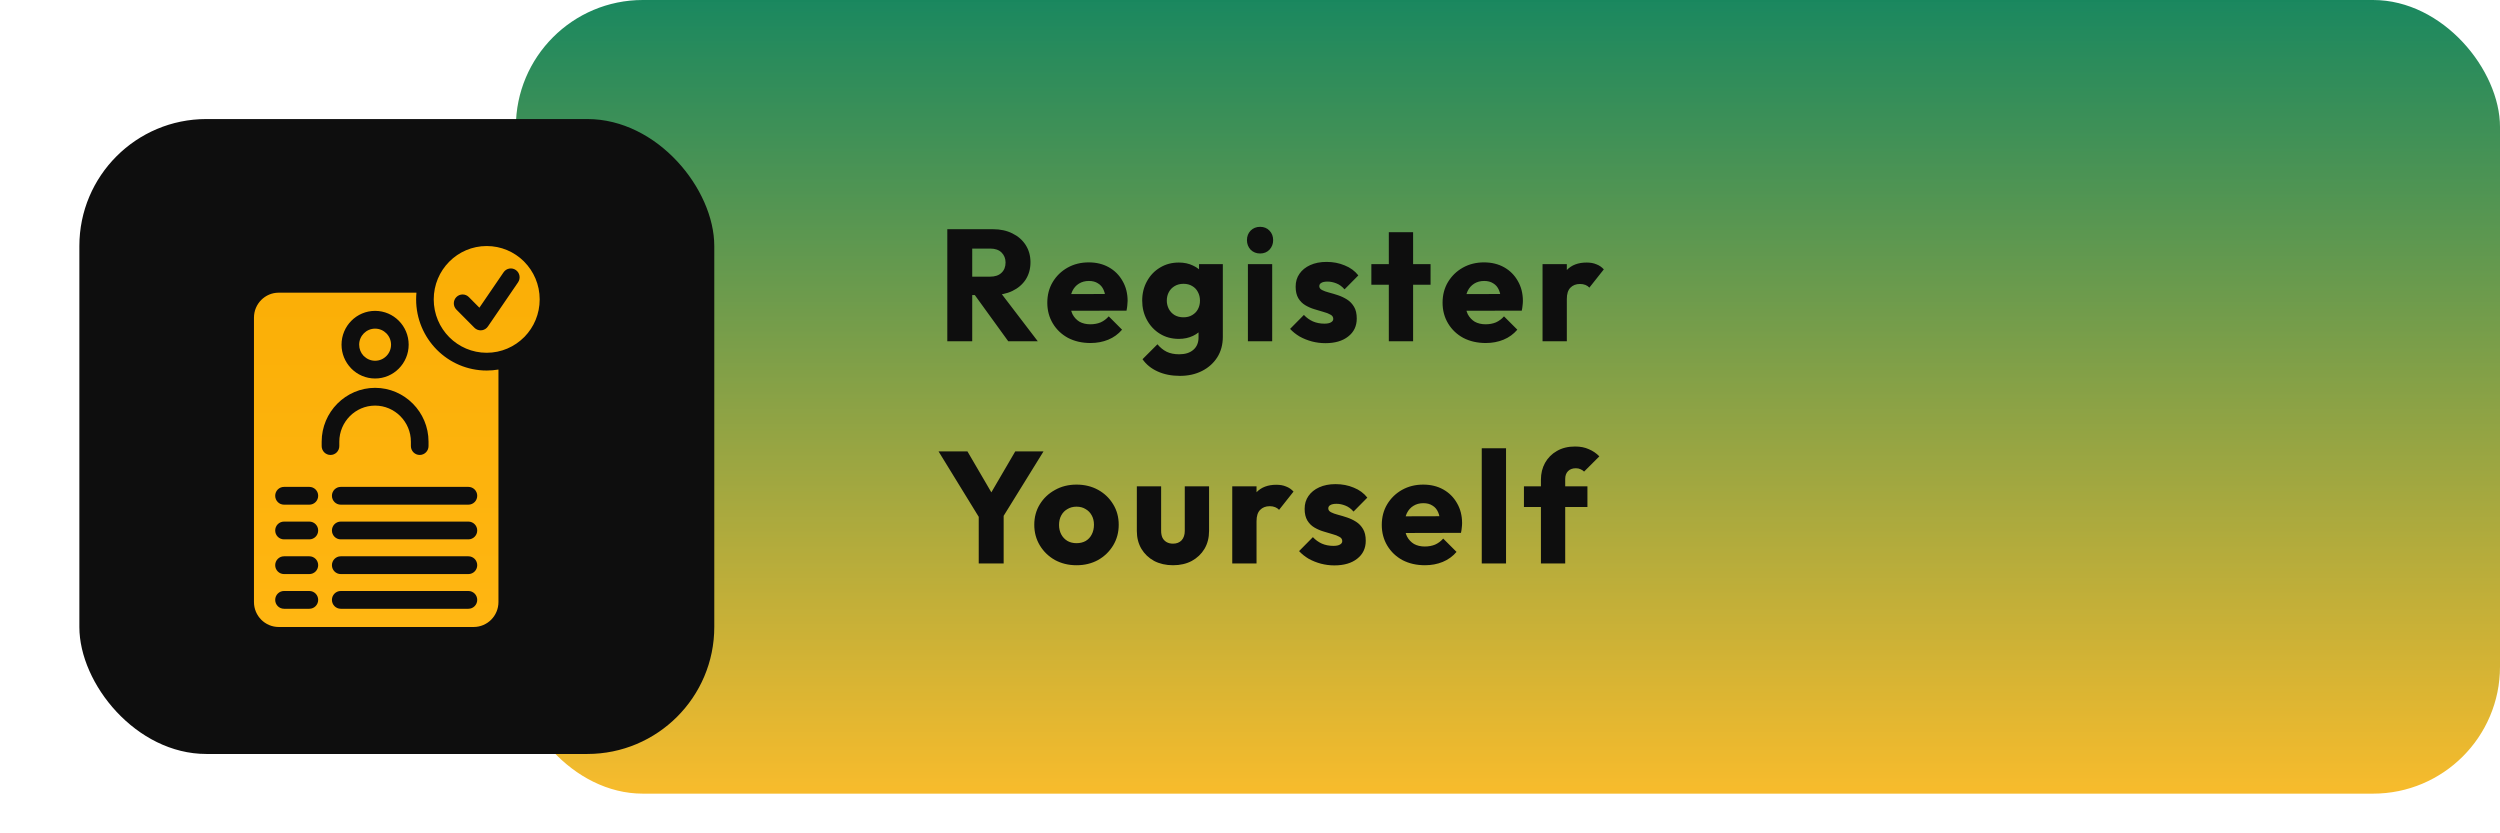
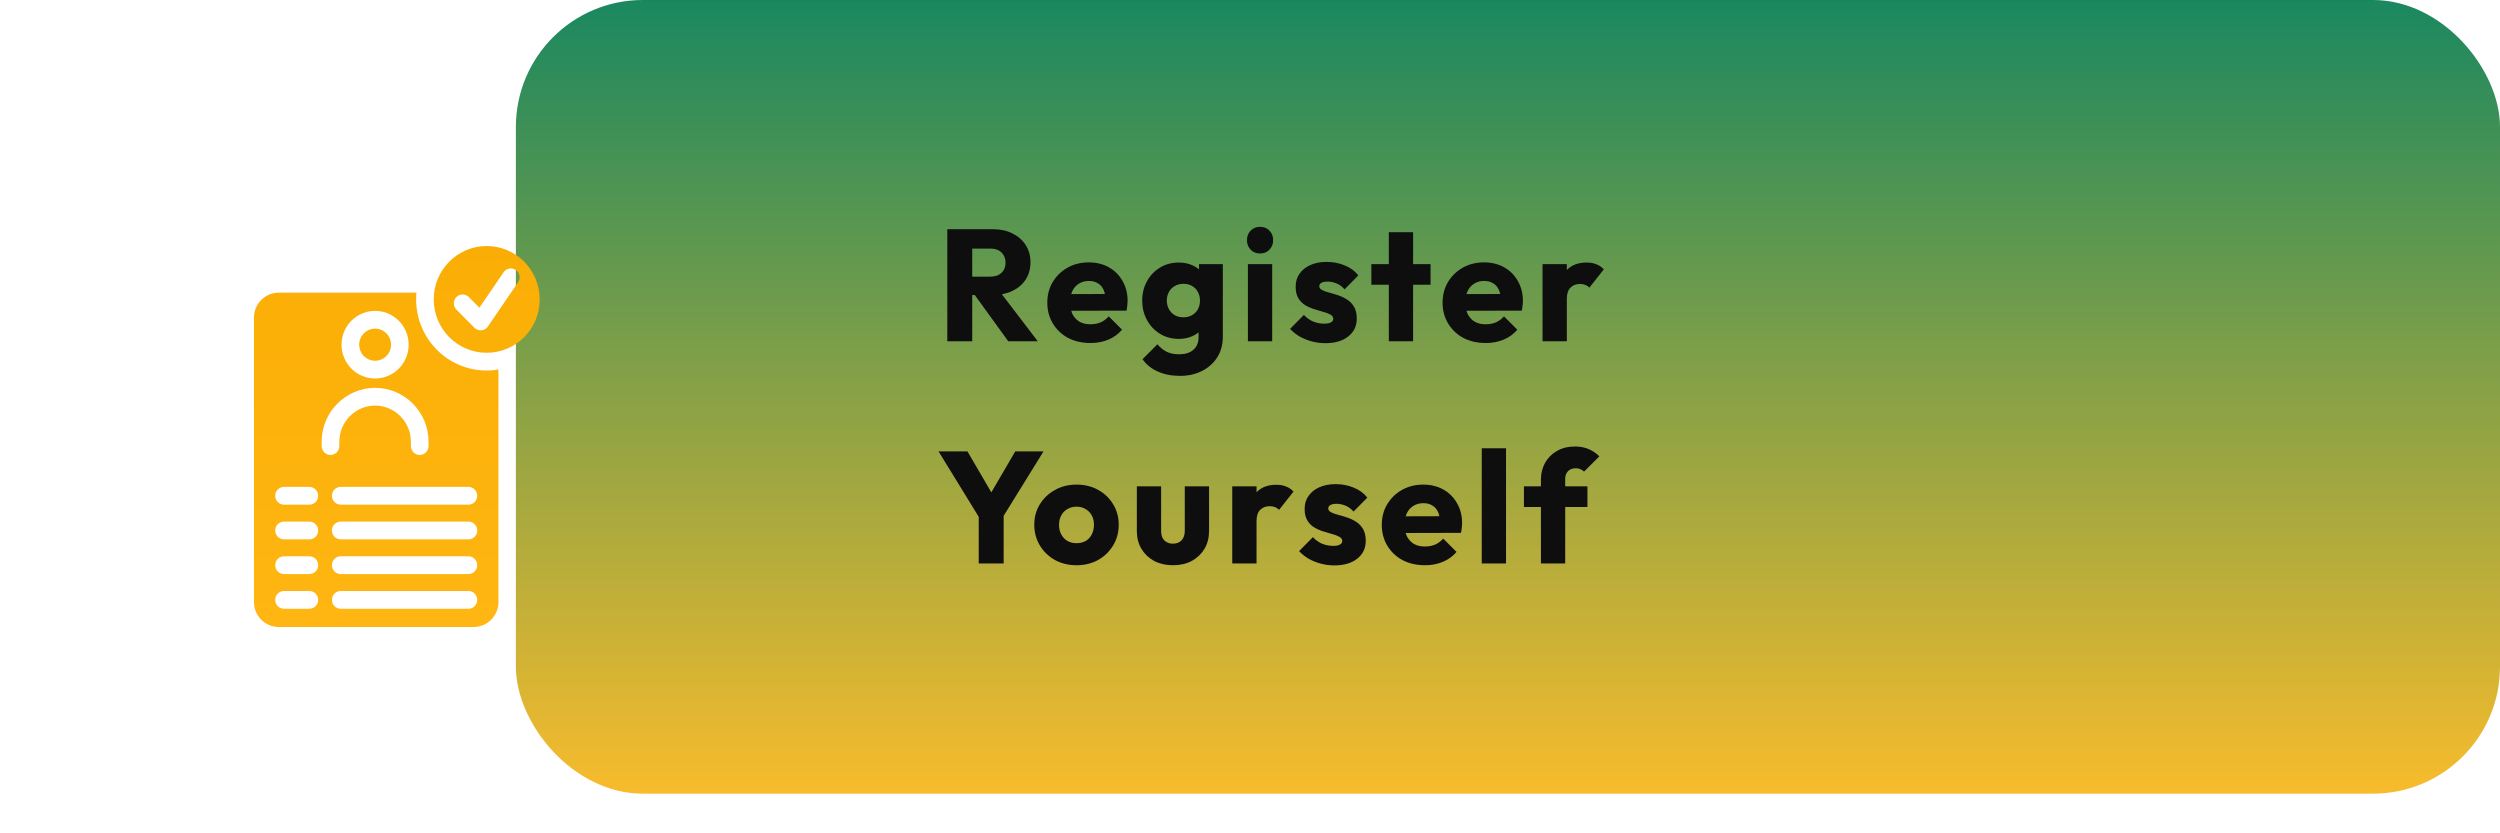
<svg xmlns="http://www.w3.org/2000/svg" width="315" height="105" viewBox="0 0 315 105" fill="none">
  <rect x="65" width="250" height="100" rx="16" fill="url(#paint0_linear_511_35194)" fill-opacity="0.9" />
  <path d="M121.76 37.18V34.86H124.74C125.367 34.86 125.847 34.7 126.18 34.38C126.527 34.06 126.7 33.627 126.7 33.08C126.7 32.573 126.533 32.153 126.2 31.82C125.867 31.487 125.387 31.32 124.76 31.32H121.76V28.88H125.12C126.053 28.88 126.873 29.06 127.58 29.42C128.287 29.767 128.84 30.253 129.24 30.88C129.64 31.507 129.84 32.227 129.84 33.04C129.84 33.867 129.64 34.593 129.24 35.22C128.84 35.833 128.28 36.313 127.56 36.66C126.84 37.007 125.993 37.18 125.02 37.18H121.76ZM119.36 43V28.88H122.5V43H119.36ZM127.04 43L122.64 36.92L125.52 36.14L130.76 43H127.04ZM137.4 43.22C136.346 43.22 135.406 43.007 134.58 42.58C133.766 42.14 133.126 41.533 132.66 40.76C132.193 39.987 131.96 39.113 131.96 38.14C131.96 37.167 132.186 36.3 132.64 35.54C133.106 34.767 133.733 34.16 134.52 33.72C135.306 33.28 136.193 33.06 137.18 33.06C138.14 33.06 138.986 33.267 139.72 33.68C140.453 34.093 141.026 34.667 141.44 35.4C141.866 36.133 142.08 36.973 142.08 37.92C142.08 38.093 142.066 38.28 142.04 38.48C142.026 38.667 141.993 38.887 141.94 39.14L133.56 39.16V37.06L140.64 37.04L139.32 37.92C139.306 37.36 139.22 36.9 139.06 36.54C138.9 36.167 138.66 35.887 138.34 35.7C138.033 35.5 137.653 35.4 137.2 35.4C136.72 35.4 136.3 35.513 135.94 35.74C135.593 35.953 135.32 36.26 135.12 36.66C134.933 37.06 134.84 37.547 134.84 38.12C134.84 38.693 134.94 39.187 135.14 39.6C135.353 40 135.646 40.313 136.02 40.54C136.406 40.753 136.86 40.86 137.38 40.86C137.86 40.86 138.293 40.78 138.68 40.62C139.066 40.447 139.406 40.193 139.7 39.86L141.38 41.54C140.9 42.1 140.32 42.52 139.64 42.8C138.96 43.08 138.213 43.22 137.4 43.22ZM148.677 47.36C147.61 47.36 146.67 47.173 145.857 46.8C145.057 46.44 144.423 45.927 143.957 45.26L145.837 43.38C146.183 43.793 146.57 44.107 146.997 44.32C147.437 44.533 147.963 44.64 148.577 44.64C149.337 44.64 149.93 44.453 150.357 44.08C150.797 43.707 151.017 43.18 151.017 42.5V40.02L151.537 37.9L151.077 35.78V33.28H154.077V42.42C154.077 43.42 153.843 44.287 153.377 45.02C152.91 45.753 152.27 46.327 151.457 46.74C150.643 47.153 149.717 47.36 148.677 47.36ZM148.537 42.7C147.643 42.7 146.85 42.487 146.157 42.06C145.463 41.633 144.917 41.053 144.517 40.32C144.117 39.587 143.917 38.773 143.917 37.88C143.917 36.973 144.117 36.16 144.517 35.44C144.917 34.707 145.463 34.133 146.157 33.72C146.85 33.293 147.643 33.08 148.537 33.08C149.203 33.08 149.797 33.207 150.317 33.46C150.85 33.7 151.277 34.047 151.597 34.5C151.93 34.94 152.117 35.453 152.157 36.04V39.74C152.117 40.313 151.93 40.827 151.597 41.28C151.277 41.72 150.85 42.067 150.317 42.32C149.783 42.573 149.19 42.7 148.537 42.7ZM149.117 39.98C149.543 39.98 149.91 39.887 150.217 39.7C150.537 39.513 150.777 39.267 150.937 38.96C151.11 38.64 151.197 38.28 151.197 37.88C151.197 37.48 151.11 37.12 150.937 36.8C150.777 36.48 150.537 36.227 150.217 36.04C149.91 35.853 149.543 35.76 149.117 35.76C148.703 35.76 148.337 35.853 148.017 36.04C147.697 36.227 147.45 36.48 147.277 36.8C147.103 37.12 147.017 37.48 147.017 37.88C147.017 38.253 147.103 38.607 147.277 38.94C147.45 39.26 147.69 39.513 147.997 39.7C148.317 39.887 148.69 39.98 149.117 39.98ZM157.236 43V33.28H160.296V43H157.236ZM158.776 31.94C158.296 31.94 157.896 31.78 157.576 31.46C157.27 31.127 157.116 30.727 157.116 30.26C157.116 29.78 157.27 29.38 157.576 29.06C157.896 28.74 158.296 28.58 158.776 28.58C159.256 28.58 159.65 28.74 159.956 29.06C160.263 29.38 160.416 29.78 160.416 30.26C160.416 30.727 160.263 31.127 159.956 31.46C159.65 31.78 159.256 31.94 158.776 31.94ZM166.991 43.24C166.418 43.24 165.851 43.167 165.291 43.02C164.744 42.873 164.231 42.667 163.751 42.4C163.284 42.12 162.884 41.8 162.551 41.44L164.291 39.68C164.611 40.027 164.991 40.3 165.431 40.5C165.871 40.687 166.351 40.78 166.871 40.78C167.231 40.78 167.504 40.727 167.691 40.62C167.891 40.513 167.991 40.367 167.991 40.18C167.991 39.94 167.871 39.76 167.631 39.64C167.404 39.507 167.111 39.393 166.751 39.3C166.391 39.193 166.011 39.08 165.611 38.96C165.211 38.84 164.831 38.673 164.471 38.46C164.111 38.247 163.818 37.953 163.591 37.58C163.364 37.193 163.251 36.707 163.251 36.12C163.251 35.493 163.411 34.953 163.731 34.5C164.051 34.033 164.504 33.667 165.091 33.4C165.678 33.133 166.364 33 167.151 33C167.978 33 168.738 33.147 169.431 33.44C170.138 33.72 170.711 34.14 171.151 34.7L169.411 36.46C169.104 36.1 168.758 35.847 168.371 35.7C167.998 35.553 167.631 35.48 167.271 35.48C166.924 35.48 166.664 35.533 166.491 35.64C166.318 35.733 166.231 35.873 166.231 36.06C166.231 36.26 166.344 36.42 166.571 36.54C166.798 36.66 167.091 36.767 167.451 36.86C167.811 36.953 168.191 37.067 168.591 37.2C168.991 37.333 169.371 37.513 169.731 37.74C170.091 37.967 170.384 38.273 170.611 38.66C170.838 39.033 170.951 39.527 170.951 40.14C170.951 41.087 170.591 41.84 169.871 42.4C169.164 42.96 168.204 43.24 166.991 43.24ZM174.991 43V29.26H178.051V43H174.991ZM172.791 35.88V33.28H180.251V35.88H172.791ZM187.204 43.22C186.151 43.22 185.211 43.007 184.384 42.58C183.571 42.14 182.931 41.533 182.464 40.76C181.998 39.987 181.764 39.113 181.764 38.14C181.764 37.167 181.991 36.3 182.444 35.54C182.911 34.767 183.538 34.16 184.324 33.72C185.111 33.28 185.998 33.06 186.984 33.06C187.944 33.06 188.791 33.267 189.524 33.68C190.258 34.093 190.831 34.667 191.244 35.4C191.671 36.133 191.884 36.973 191.884 37.92C191.884 38.093 191.871 38.28 191.844 38.48C191.831 38.667 191.798 38.887 191.744 39.14L183.364 39.16V37.06L190.444 37.04L189.124 37.92C189.111 37.36 189.024 36.9 188.864 36.54C188.704 36.167 188.464 35.887 188.144 35.7C187.838 35.5 187.458 35.4 187.004 35.4C186.524 35.4 186.104 35.513 185.744 35.74C185.398 35.953 185.124 36.26 184.924 36.66C184.738 37.06 184.644 37.547 184.644 38.12C184.644 38.693 184.744 39.187 184.944 39.6C185.158 40 185.451 40.313 185.824 40.54C186.211 40.753 186.664 40.86 187.184 40.86C187.664 40.86 188.098 40.78 188.484 40.62C188.871 40.447 189.211 40.193 189.504 39.86L191.184 41.54C190.704 42.1 190.124 42.52 189.444 42.8C188.764 43.08 188.018 43.22 187.204 43.22ZM194.361 43V33.28H197.421V43H194.361ZM197.421 37.66L196.141 36.66C196.395 35.527 196.821 34.647 197.421 34.02C198.021 33.393 198.855 33.08 199.921 33.08C200.388 33.08 200.795 33.153 201.141 33.3C201.501 33.433 201.815 33.647 202.081 33.94L200.261 36.24C200.128 36.093 199.961 35.98 199.761 35.9C199.561 35.82 199.335 35.78 199.081 35.78C198.575 35.78 198.168 35.94 197.861 36.26C197.568 36.567 197.421 37.033 197.421 37.66ZM123.7 65.74L118.26 56.88H121.9L126.08 64.04H123.74L127.92 56.88H131.48L126 65.74H123.7ZM123.32 71V64.3H126.46V71H123.32ZM135.639 71.22C134.639 71.22 133.732 71 132.919 70.56C132.119 70.107 131.486 69.493 131.019 68.72C130.552 67.947 130.319 67.08 130.319 66.12C130.319 65.16 130.552 64.3 131.019 63.54C131.486 62.78 132.119 62.18 132.919 61.74C133.719 61.287 134.626 61.06 135.639 61.06C136.652 61.06 137.559 61.28 138.359 61.72C139.159 62.16 139.792 62.767 140.259 63.54C140.726 64.3 140.959 65.16 140.959 66.12C140.959 67.08 140.726 67.947 140.259 68.72C139.792 69.493 139.159 70.107 138.359 70.56C137.559 71 136.652 71.22 135.639 71.22ZM135.639 68.44C136.079 68.44 136.466 68.347 136.799 68.16C137.132 67.96 137.386 67.687 137.559 67.34C137.746 66.98 137.839 66.573 137.839 66.12C137.839 65.667 137.746 65.273 137.559 64.94C137.372 64.593 137.112 64.327 136.779 64.14C136.459 63.94 136.079 63.84 135.639 63.84C135.212 63.84 134.832 63.94 134.499 64.14C134.166 64.327 133.906 64.593 133.719 64.94C133.532 65.287 133.439 65.687 133.439 66.14C133.439 66.58 133.532 66.98 133.719 67.34C133.906 67.687 134.166 67.96 134.499 68.16C134.832 68.347 135.212 68.44 135.639 68.44ZM147.802 71.22C146.909 71.22 146.116 71.04 145.422 70.68C144.742 70.307 144.209 69.8 143.822 69.16C143.436 68.507 143.242 67.76 143.242 66.92V61.28H146.302V66.88C146.302 67.213 146.356 67.5 146.462 67.74C146.582 67.98 146.756 68.167 146.982 68.3C147.209 68.433 147.482 68.5 147.802 68.5C148.256 68.5 148.616 68.36 148.882 68.08C149.149 67.787 149.282 67.387 149.282 66.88V61.28H152.342V66.9C152.342 67.753 152.149 68.507 151.762 69.16C151.376 69.8 150.842 70.307 150.162 70.68C149.482 71.04 148.696 71.22 147.802 71.22ZM155.264 71V61.28H158.324V71H155.264ZM158.324 65.66L157.044 64.66C157.297 63.527 157.724 62.647 158.324 62.02C158.924 61.393 159.757 61.08 160.824 61.08C161.29 61.08 161.697 61.153 162.044 61.3C162.404 61.433 162.717 61.647 162.984 61.94L161.164 64.24C161.03 64.093 160.864 63.98 160.664 63.9C160.464 63.82 160.237 63.78 159.984 63.78C159.477 63.78 159.07 63.94 158.764 64.26C158.47 64.567 158.324 65.033 158.324 65.66ZM168.124 71.24C167.551 71.24 166.984 71.167 166.424 71.02C165.877 70.873 165.364 70.667 164.884 70.4C164.417 70.12 164.017 69.8 163.684 69.44L165.424 67.68C165.744 68.027 166.124 68.3 166.564 68.5C167.004 68.687 167.484 68.78 168.004 68.78C168.364 68.78 168.637 68.727 168.824 68.62C169.024 68.513 169.124 68.367 169.124 68.18C169.124 67.94 169.004 67.76 168.764 67.64C168.537 67.507 168.244 67.393 167.884 67.3C167.524 67.193 167.144 67.08 166.744 66.96C166.344 66.84 165.964 66.673 165.604 66.46C165.244 66.247 164.951 65.953 164.724 65.58C164.497 65.193 164.384 64.707 164.384 64.12C164.384 63.493 164.544 62.953 164.864 62.5C165.184 62.033 165.637 61.667 166.224 61.4C166.811 61.133 167.497 61 168.284 61C169.111 61 169.871 61.147 170.564 61.44C171.271 61.72 171.844 62.14 172.284 62.7L170.544 64.46C170.237 64.1 169.891 63.847 169.504 63.7C169.131 63.553 168.764 63.48 168.404 63.48C168.057 63.48 167.797 63.533 167.624 63.64C167.451 63.733 167.364 63.873 167.364 64.06C167.364 64.26 167.477 64.42 167.704 64.54C167.931 64.66 168.224 64.767 168.584 64.86C168.944 64.953 169.324 65.067 169.724 65.2C170.124 65.333 170.504 65.513 170.864 65.74C171.224 65.967 171.517 66.273 171.744 66.66C171.971 67.033 172.084 67.527 172.084 68.14C172.084 69.087 171.724 69.84 171.004 70.4C170.297 70.96 169.337 71.24 168.124 71.24ZM179.544 71.22C178.491 71.22 177.551 71.007 176.724 70.58C175.911 70.14 175.271 69.533 174.804 68.76C174.337 67.987 174.104 67.113 174.104 66.14C174.104 65.167 174.331 64.3 174.784 63.54C175.251 62.767 175.877 62.16 176.664 61.72C177.451 61.28 178.337 61.06 179.324 61.06C180.284 61.06 181.131 61.267 181.864 61.68C182.597 62.093 183.171 62.667 183.584 63.4C184.011 64.133 184.224 64.973 184.224 65.92C184.224 66.093 184.211 66.28 184.184 66.48C184.171 66.667 184.137 66.887 184.084 67.14L175.704 67.16V65.06L182.784 65.04L181.464 65.92C181.451 65.36 181.364 64.9 181.204 64.54C181.044 64.167 180.804 63.887 180.484 63.7C180.177 63.5 179.797 63.4 179.344 63.4C178.864 63.4 178.444 63.513 178.084 63.74C177.737 63.953 177.464 64.26 177.264 64.66C177.077 65.06 176.984 65.547 176.984 66.12C176.984 66.693 177.084 67.187 177.284 67.6C177.497 68 177.791 68.313 178.164 68.54C178.551 68.753 179.004 68.86 179.524 68.86C180.004 68.86 180.437 68.78 180.824 68.62C181.211 68.447 181.551 68.193 181.844 67.86L183.524 69.54C183.044 70.1 182.464 70.52 181.784 70.8C181.104 71.08 180.357 71.22 179.544 71.22ZM186.701 71V56.48H189.761V71H186.701ZM194.156 71V60.44C194.156 59.653 194.329 58.947 194.676 58.32C195.036 57.68 195.536 57.18 196.176 56.82C196.816 56.447 197.576 56.26 198.456 56.26C199.123 56.26 199.703 56.373 200.196 56.6C200.703 56.813 201.143 57.113 201.516 57.5L199.596 59.42C199.463 59.287 199.309 59.187 199.136 59.12C198.976 59.04 198.783 59 198.556 59C198.143 59 197.816 59.12 197.576 59.36C197.336 59.6 197.216 59.927 197.216 60.34V71H194.156ZM192.016 63.88V61.28H200.016V63.88H192.016Z" fill="#0E0E0E" />
  <g filter="url(#filter0_bd_511_35194)">
-     <rect x="10" y="10" width="80" height="80" rx="16" fill="#0E0E0E" />
    <path d="M61.325 26C59.482 26 57.812 26.754 56.605 27.97C55.398 29.185 54.65 30.867 54.65 32.724C54.65 34.583 55.397 36.266 56.603 37.481C57.812 38.695 59.482 39.449 61.325 39.449C63.168 39.449 64.838 38.695 66.045 37.48L66.102 37.426C67.275 36.214 68 34.555 68 32.724C68 30.867 67.252 29.185 66.045 27.97L65.992 27.912C64.788 26.73 63.142 26 61.325 26ZM57.503 34.006C57.072 33.569 57.075 32.862 57.508 32.427C57.942 31.992 58.643 31.996 59.075 32.432L60.403 33.77L63.453 29.306C63.8 28.799 64.49 28.671 64.993 29.022C65.497 29.372 65.623 30.067 65.275 30.574L61.485 36.123C61.445 36.185 61.397 36.244 61.342 36.299C60.908 36.734 60.207 36.731 59.775 36.294L57.503 34.006ZM52.468 31.877H35.115C34.257 31.877 33.477 32.231 32.913 32.797C32.35 33.366 32 34.152 32 35.016V70.862C32 71.727 32.352 72.512 32.913 73.08C33.478 73.647 34.258 74 35.115 74H59.688C60.545 74 61.327 73.646 61.892 73.08C62.453 72.511 62.805 71.725 62.805 70.862V41.563C62.323 41.644 61.83 41.687 61.327 41.687C58.87 41.687 56.645 40.683 55.037 39.063C53.427 37.436 52.432 35.196 52.432 32.724C52.432 32.439 52.445 32.155 52.472 31.877H52.468ZM35.787 71.705C35.173 71.705 34.675 71.204 34.675 70.585C34.675 69.967 35.172 69.465 35.787 69.465H38.978C39.592 69.465 40.09 69.965 40.09 70.585C40.09 71.203 39.593 71.705 38.978 71.705H35.787ZM42.935 71.705C42.322 71.705 41.823 71.204 41.823 70.585C41.823 69.967 42.32 69.465 42.935 69.465H59.018C59.632 69.465 60.13 69.965 60.13 70.585C60.13 71.203 59.633 71.705 59.018 71.705H42.935ZM35.787 67.333C35.173 67.333 34.675 66.832 34.675 66.213C34.675 65.595 35.172 65.093 35.787 65.093H38.978C39.592 65.093 40.09 65.593 40.09 66.213C40.09 66.831 39.593 67.333 38.978 67.333H35.787ZM42.935 67.333C42.322 67.333 41.823 66.832 41.823 66.213C41.823 65.595 42.32 65.093 42.935 65.093H59.018C59.632 65.093 60.13 65.593 60.13 66.213C60.13 66.831 59.633 67.333 59.018 67.333H42.935ZM35.787 62.96C35.173 62.96 34.675 62.46 34.675 61.84C34.675 61.223 35.172 60.721 35.787 60.721H38.978C39.592 60.721 40.09 61.221 40.09 61.84C40.09 62.458 39.593 62.96 38.978 62.96H35.787ZM42.935 62.96C42.322 62.96 41.823 62.46 41.823 61.84C41.823 61.223 42.32 60.721 42.935 60.721H59.018C59.632 60.721 60.13 61.221 60.13 61.84C60.13 62.458 59.633 62.96 59.018 62.96H42.935ZM35.787 58.588C35.173 58.588 34.675 58.088 34.675 57.468C34.675 56.85 35.172 56.348 35.787 56.348H38.978C39.592 56.348 40.09 56.849 40.09 57.468C40.09 58.086 39.593 58.588 38.978 58.588H35.787ZM42.935 58.588C42.322 58.588 41.823 58.088 41.823 57.468C41.823 56.85 42.32 56.348 42.935 56.348H59.018C59.632 56.348 60.13 56.849 60.13 57.468C60.13 58.086 59.633 58.588 59.018 58.588H42.935ZM53.995 51.204C53.995 51.822 53.498 52.324 52.883 52.324C52.27 52.324 51.772 51.823 51.772 51.204V50.648C51.772 49.401 51.263 48.264 50.447 47.441C49.628 46.617 48.5 46.106 47.262 46.106C46.02 46.106 44.892 46.617 44.078 47.438C43.262 48.266 42.753 49.402 42.753 50.65V51.206C42.753 51.823 42.257 52.325 41.642 52.325C41.028 52.325 40.53 51.825 40.53 51.206V50.65C40.53 48.784 41.288 47.087 42.507 45.859C43.73 44.632 45.413 43.868 47.262 43.868C49.113 43.868 50.798 44.63 52.018 45.859C53.237 47.087 53.995 48.783 53.995 50.65V51.206V51.204ZM47.263 34.17C48.43 34.17 49.488 34.647 50.253 35.418C51.018 36.188 51.492 37.255 51.492 38.43C51.492 39.603 51.018 40.668 50.253 41.439C49.488 42.214 48.43 42.691 47.263 42.691C46.097 42.691 45.038 42.214 44.273 41.444L44.207 41.37C43.48 40.604 43.033 39.568 43.033 38.43C43.033 37.255 43.507 36.188 44.272 35.418C45.037 34.647 46.095 34.17 47.262 34.17H47.263ZM48.683 37.001C48.322 36.637 47.818 36.408 47.263 36.408C46.71 36.408 46.205 36.635 45.843 37.001C45.482 37.365 45.255 37.872 45.255 38.431C45.255 38.969 45.46 39.456 45.795 39.817L45.843 39.862C46.205 40.226 46.708 40.455 47.263 40.455C47.818 40.455 48.322 40.228 48.683 39.862C49.047 39.499 49.272 38.991 49.272 38.431C49.272 37.872 49.047 37.365 48.683 37.001Z" fill="url(#paint1_linear_511_35194)" />
  </g>
  <defs>
    <filter id="filter0_bd_511_35194" x="-0.515" y="-0.515" width="101.029" height="105.515" filterUnits="userSpaceOnUse" color-interpolation-filters="sRGB">
      <feFlood flood-opacity="0" result="BackgroundImageFix" />
      <feGaussianBlur in="BackgroundImageFix" stdDeviation="5.257" />
      <feComposite in2="SourceAlpha" operator="in" result="effect1_backgroundBlur_511_35194" />
      <feColorMatrix in="SourceAlpha" type="matrix" values="0 0 0 0 0 0 0 0 0 0 0 0 0 0 0 0 0 0 127 0" result="hardAlpha" />
      <feOffset dy="5" />
      <feGaussianBlur stdDeviation="5" />
      <feComposite in2="hardAlpha" operator="out" />
      <feColorMatrix type="matrix" values="0 0 0 0 0.2 0 0 0 0 0.189 0 0 0 0 0.189 0 0 0 0.25 0" />
      <feBlend mode="normal" in2="effect1_backgroundBlur_511_35194" result="effect2_dropShadow_511_35194" />
      <feBlend mode="normal" in="SourceGraphic" in2="effect2_dropShadow_511_35194" result="shape" />
    </filter>
    <linearGradient id="paint0_linear_511_35194" x1="190" y1="0" x2="190" y2="100" gradientUnits="userSpaceOnUse">
      <stop stop-color="#007A4D" />
      <stop offset="1" stop-color="#F7B414" stop-opacity="0.997" />
    </linearGradient>
    <linearGradient id="paint1_linear_511_35194" x1="50" y1="26" x2="50" y2="74" gradientUnits="userSpaceOnUse">
      <stop stop-color="#FAAE05" />
      <stop offset="1" stop-color="#FFB612" />
    </linearGradient>
  </defs>
</svg>